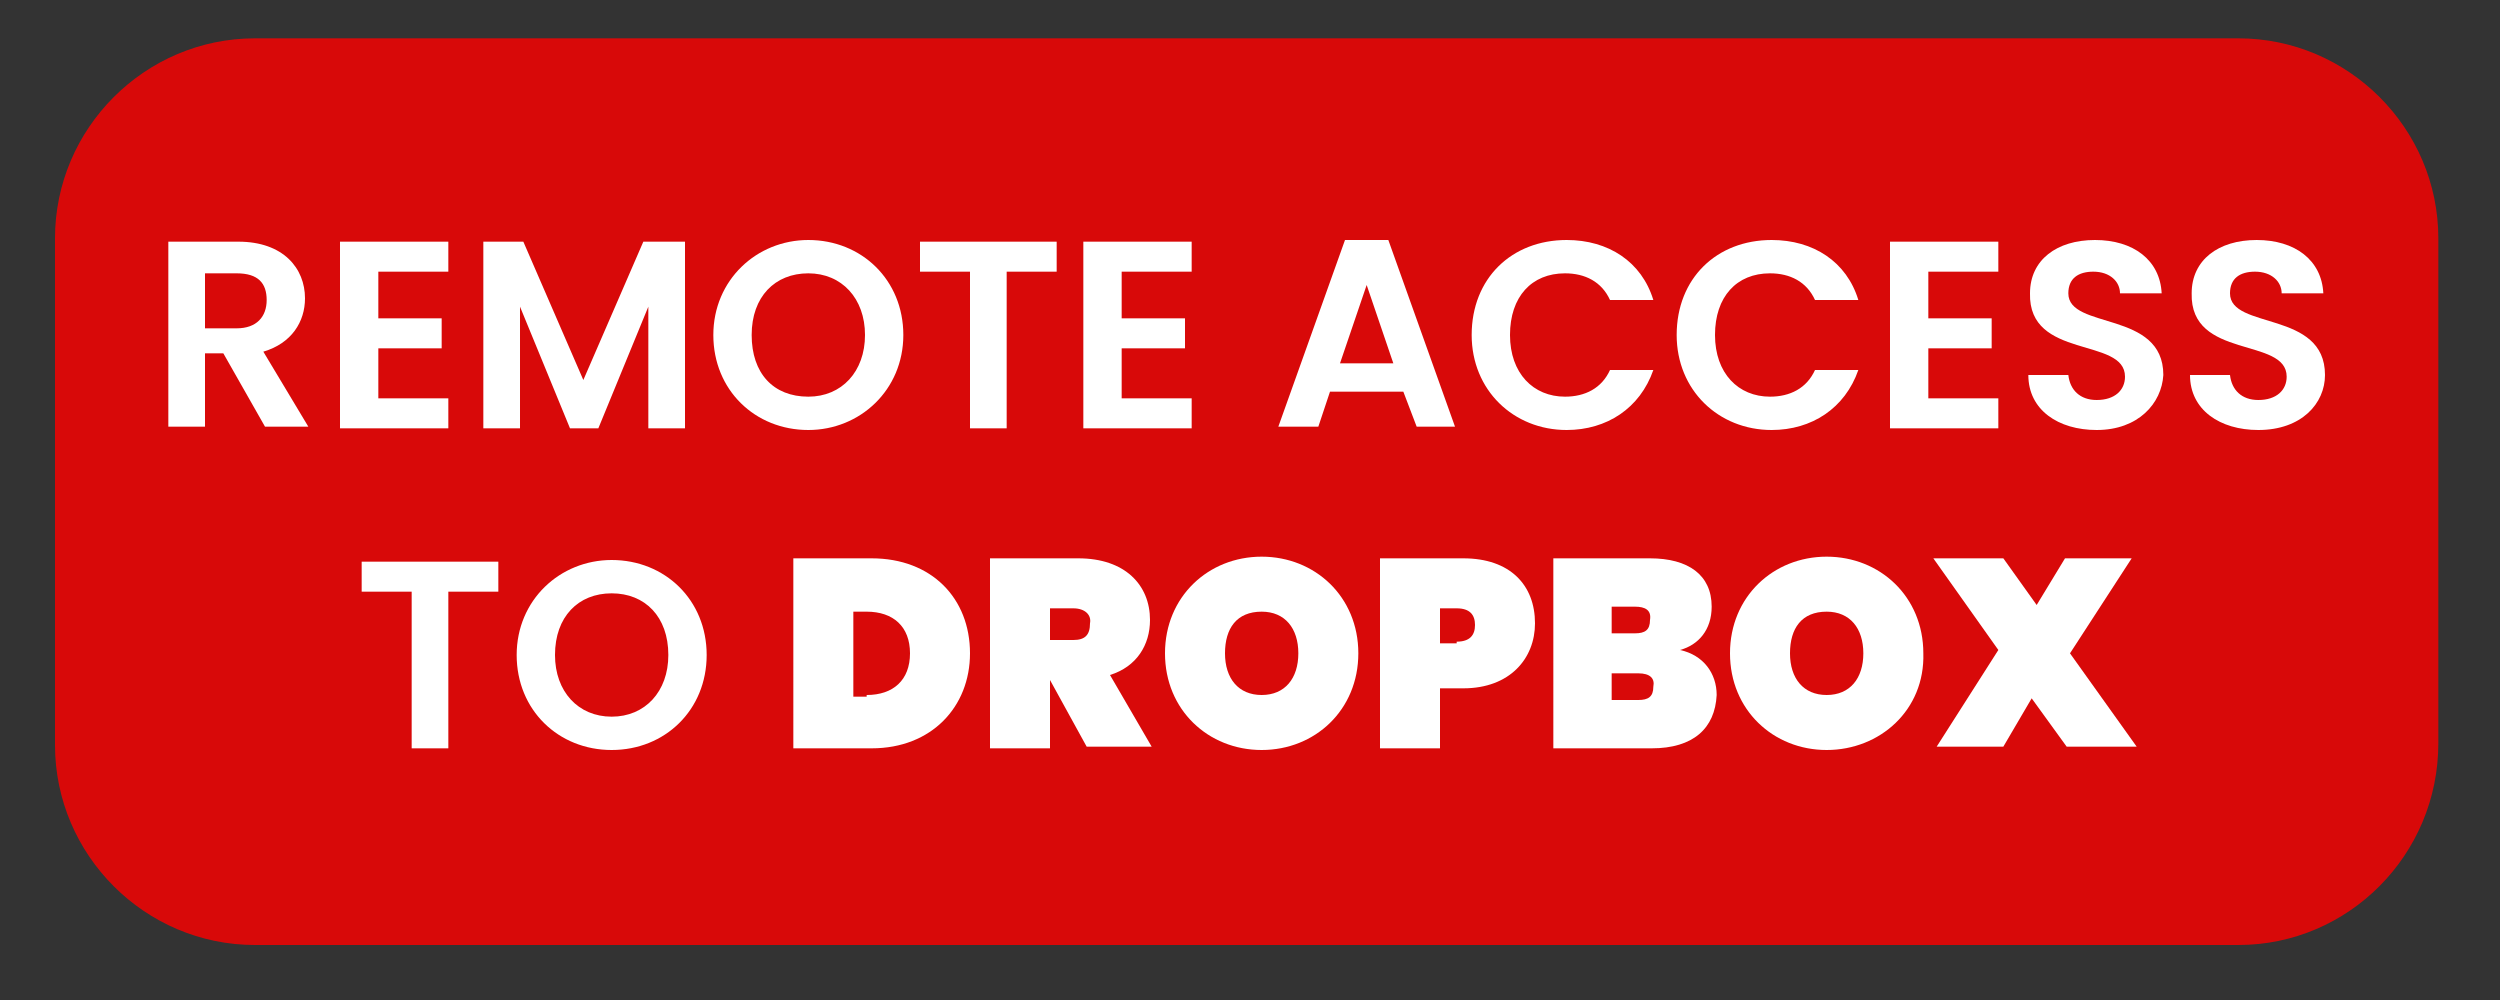
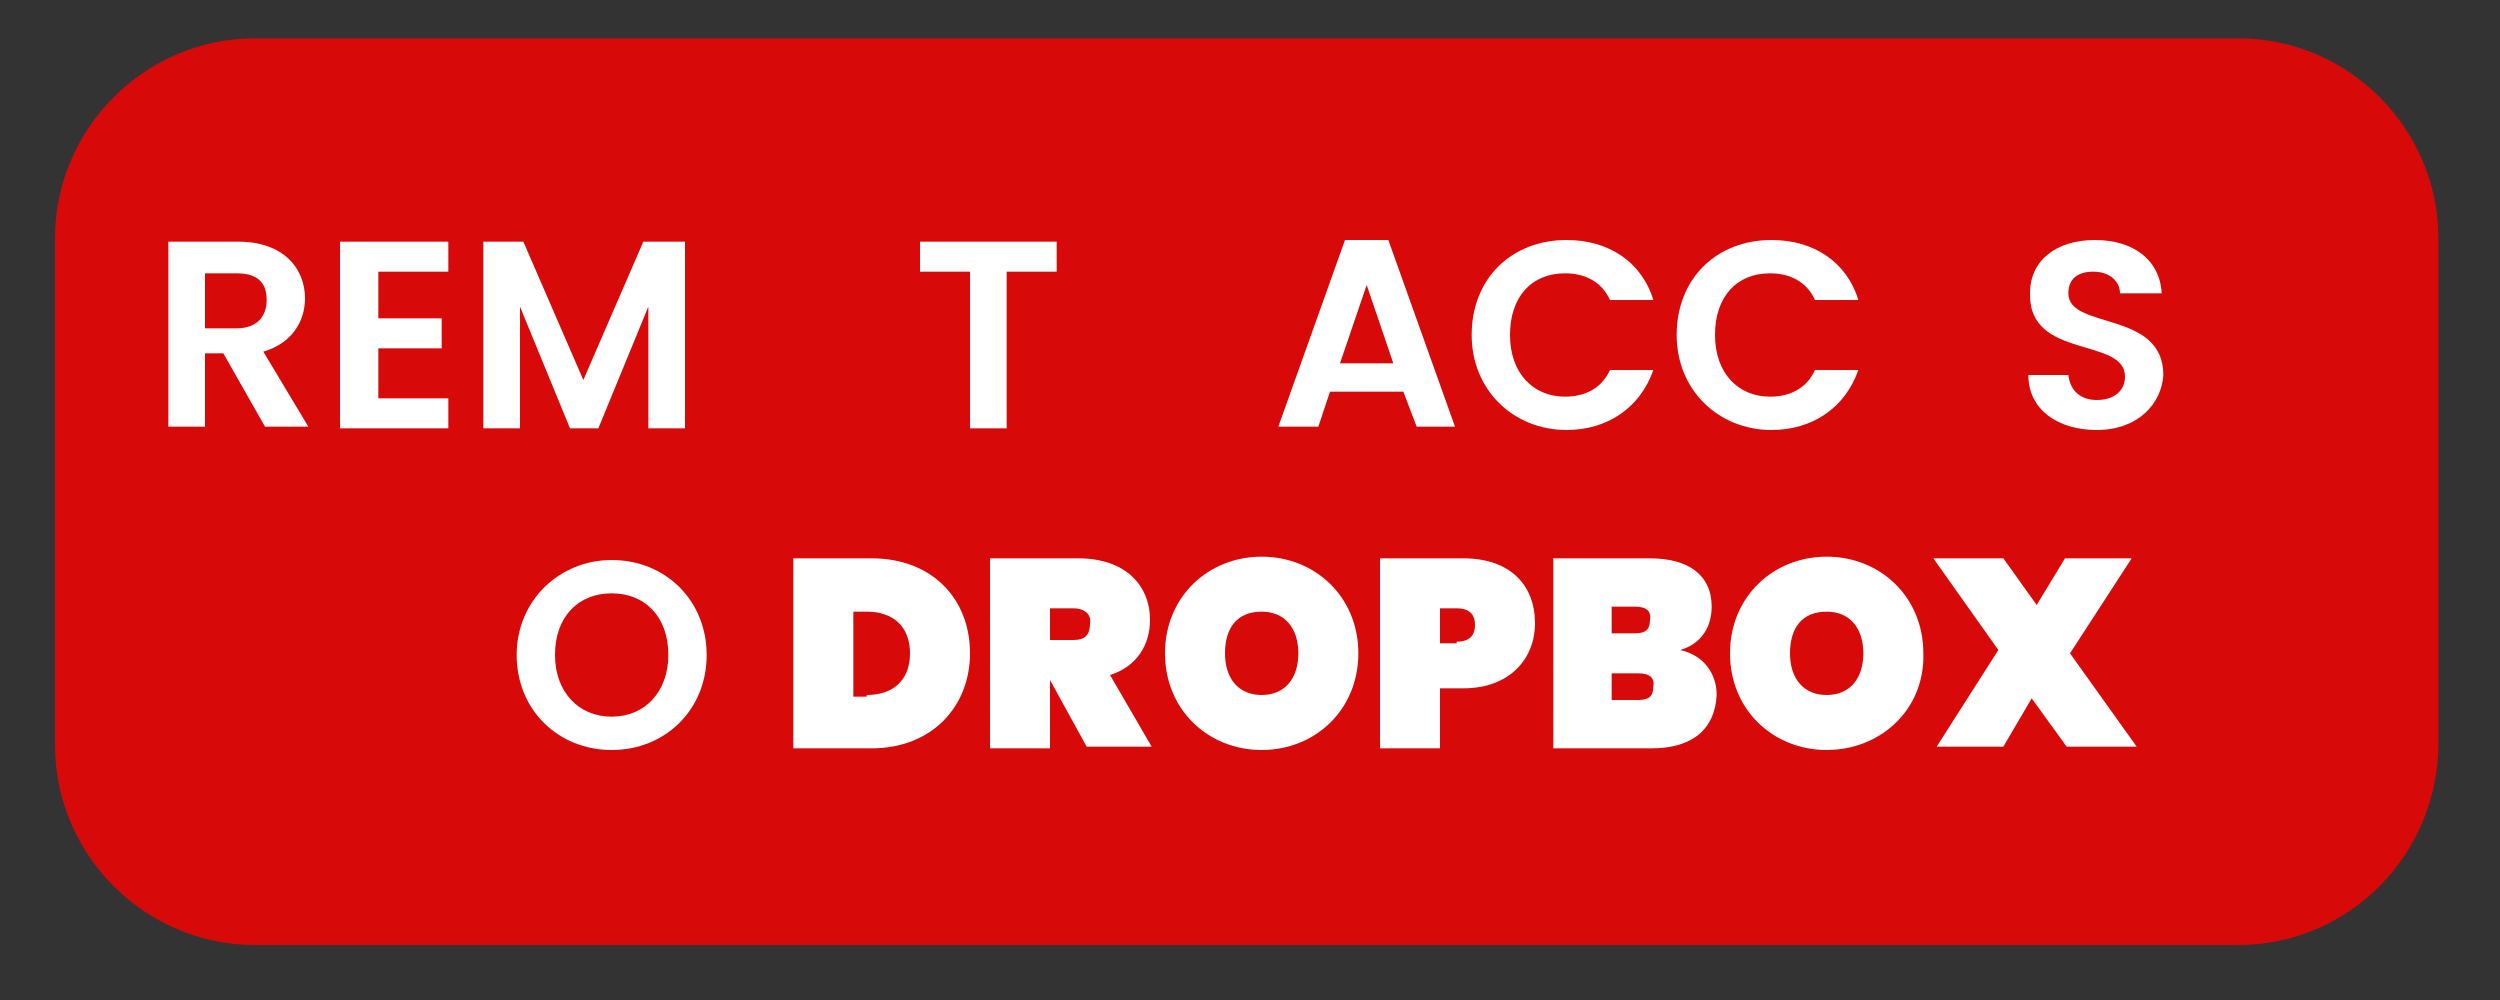
<svg xmlns="http://www.w3.org/2000/svg" version="1.1" id="Layer_1" x="0px" y="0px" viewBox="0 0 150 60" style="enable-background:new 0 0 150 60;" xml:space="preserve">
  <rect x="0" y="0" width="150" height="60" fill="#333333" stroke="none" />
  <style type="text/css">
	.st0{fill:#D80909;}
	.st1{display:none;}
	.st2{display:inline;}
	.st3{fill:#FFFFFF;}
</style>
  <path class="st0" d="M134.3,56.7h-119c-6.6,0-12-5.4-12-12V14.3c0-6.6,5.4-12,12-12h119c6.6,0,12,5.4,12,12v30.3  C146.3,51.3,140.9,56.7,134.3,56.7z" />
  <g id="Layer_1_1_" class="st1">
    <g class="st2">
      <rect width="150" height="60" />
    </g>
  </g>
  <g>
    <path class="st3" d="M14.3,14.5c2.7,0,4,1.6,4,3.4c0,1.4-0.8,2.7-2.5,3.2l2.7,4.5h-2.6l-2.5-4.4h-1.1v4.4h-2.2V14.5H14.3z    M14.2,16.4h-1.9v3.3h1.9c1.2,0,1.8-0.7,1.8-1.7C16,17,15.5,16.4,14.2,16.4z" />
    <path class="st3" d="M26.9,16.3h-4.2v2.8h3.8v1.8h-3.8v3h4.2v1.8h-6.5V14.5h6.5V16.3z" />
    <path class="st3" d="M28.9,14.5h2.5l3.6,8.3l3.6-8.3h2.5v11.2h-2.2v-7.3l-3,7.3h-1.7l-3-7.3v7.3h-2.2V14.5z" />
-     <path class="st3" d="M48.5,25.8c-3.2,0-5.7-2.4-5.7-5.7c0-3.3,2.6-5.7,5.7-5.7c3.2,0,5.7,2.4,5.7,5.7   C54.2,23.4,51.6,25.8,48.5,25.8z M48.5,23.8c2,0,3.4-1.5,3.4-3.7s-1.4-3.7-3.4-3.7c-2,0-3.4,1.4-3.4,3.7S46.4,23.8,48.5,23.8z" />
    <path class="st3" d="M55.2,14.5h8.2v1.8h-3v9.4h-2.2v-9.4h-3V14.5z" />
-     <path class="st3" d="M71.5,16.3h-4.2v2.8h3.8v1.8h-3.8v3h4.2v1.8h-6.5V14.5h6.5V16.3z" />
    <path class="st3" d="M84.2,23.5h-4.4l-0.7,2.1h-2.4l4-11.2h2.6l4,11.2H85L84.2,23.5z M82,17.1l-1.6,4.7h3.2L82,17.1z" />
    <path class="st3" d="M94,14.4c2.5,0,4.5,1.3,5.2,3.6h-2.6c-0.5-1.1-1.5-1.6-2.7-1.6c-2,0-3.3,1.4-3.3,3.7c0,2.3,1.4,3.7,3.3,3.7   c1.2,0,2.2-0.5,2.7-1.6h2.6c-0.8,2.3-2.8,3.6-5.2,3.6c-3.2,0-5.7-2.4-5.7-5.7C88.3,16.7,90.7,14.4,94,14.4z" />
    <path class="st3" d="M106.3,14.4c2.5,0,4.5,1.3,5.2,3.6h-2.6c-0.5-1.1-1.5-1.6-2.7-1.6c-2,0-3.3,1.4-3.3,3.7c0,2.3,1.4,3.7,3.3,3.7   c1.2,0,2.2-0.5,2.7-1.6h2.6c-0.8,2.3-2.8,3.6-5.2,3.6c-3.2,0-5.7-2.4-5.7-5.7C100.6,16.7,103,14.4,106.3,14.4z" />
-     <path class="st3" d="M119.9,16.3h-4.2v2.8h3.8v1.8h-3.8v3h4.2v1.8h-6.5V14.5h6.5V16.3z" />
    <path class="st3" d="M125.8,25.8c-2.3,0-4.1-1.2-4.1-3.3h2.4c0.1,0.9,0.7,1.5,1.7,1.5c1.1,0,1.7-0.6,1.7-1.4c0-2.4-5.8-1-5.7-5   c0-2,1.6-3.2,3.9-3.2c2.3,0,3.9,1.2,4,3.2h-2.5c0-0.7-0.6-1.3-1.6-1.3c-0.9,0-1.5,0.4-1.5,1.3c0,2.2,5.7,1,5.7,4.9   C129.7,24.2,128.3,25.8,125.8,25.8z" />
-     <path class="st3" d="M135.5,25.8c-2.3,0-4.1-1.2-4.1-3.3h2.4c0.1,0.9,0.7,1.5,1.7,1.5c1.1,0,1.7-0.6,1.7-1.4c0-2.4-5.8-1-5.7-5   c0-2,1.6-3.2,3.9-3.2c2.3,0,3.9,1.2,4,3.2h-2.5c0-0.7-0.6-1.3-1.6-1.3c-0.9,0-1.5,0.4-1.5,1.3c0,2.2,5.7,1,5.7,4.9   C139.5,24.2,138.1,25.8,135.5,25.8z" />
-     <path class="st3" d="M21.7,33.7h8.2v1.8h-3v9.4h-2.2v-9.4h-3V33.7z" />
    <path class="st3" d="M36.7,45c-3.2,0-5.7-2.4-5.7-5.7c0-3.3,2.6-5.7,5.7-5.7c3.2,0,5.7,2.4,5.7,5.7C42.4,42.6,39.9,45,36.7,45z    M36.7,43c2,0,3.4-1.5,3.4-3.7c0-2.3-1.4-3.7-3.4-3.7c-2,0-3.4,1.4-3.4,3.7C33.3,41.5,34.7,43,36.7,43z" />
    <path class="st3" d="M58.2,39.2c0,3.2-2.3,5.7-5.9,5.7h-4.7V33.5h4.7C55.9,33.5,58.2,35.9,58.2,39.2z M52,41.7   c1.6,0,2.6-0.9,2.6-2.5s-1-2.5-2.6-2.5h-0.8v5.1H52z" />
    <path class="st3" d="M64.7,33.5c2.8,0,4.3,1.6,4.3,3.7c0,1.5-0.8,2.8-2.4,3.3l2.5,4.3h-3.9L63,40.8h0v4.1h-3.6V33.5H64.7z    M64.4,36.5H63v1.9h1.4c0.7,0,1-0.3,1-1C65.5,36.9,65.1,36.5,64.4,36.5z" />
    <path class="st3" d="M75.7,45c-3.2,0-5.8-2.4-5.8-5.8c0-3.4,2.6-5.8,5.8-5.8c3.2,0,5.8,2.4,5.8,5.8C81.5,42.6,78.9,45,75.7,45z    M75.7,41.7c1.4,0,2.2-1,2.2-2.5c0-1.5-0.8-2.5-2.2-2.5c-1.5,0-2.2,1-2.2,2.5C73.5,40.7,74.3,41.7,75.7,41.7z" />
    <path class="st3" d="M87.8,41.3h-1.4v3.6h-3.6V33.5h5c2.8,0,4.3,1.6,4.3,3.9C92.1,39.5,90.6,41.3,87.8,41.3z M87.4,38.5   c0.8,0,1.1-0.4,1.1-1c0-0.6-0.3-1-1.1-1h-1v2.1H87.4z" />
    <path class="st3" d="M99.1,44.9h-5.9V33.5H99c2.3,0,3.7,1,3.7,2.9c0,1.4-0.8,2.3-1.9,2.6c1.4,0.3,2.2,1.4,2.2,2.7   C102.9,43.7,101.6,44.9,99.1,44.9z M98.1,36.4h-1.4V38h1.4c0.6,0,0.9-0.2,0.9-0.8C99.1,36.6,98.7,36.4,98.1,36.4z M98.3,40.4h-1.6   V42h1.6c0.6,0,0.9-0.2,0.9-0.8C99.3,40.7,99,40.4,98.3,40.4z" />
    <path class="st3" d="M109.6,45c-3.2,0-5.8-2.4-5.8-5.8c0-3.4,2.6-5.8,5.8-5.8c3.2,0,5.8,2.4,5.8,5.8C115.5,42.6,112.8,45,109.6,45z    M109.6,41.7c1.4,0,2.2-1,2.2-2.5c0-1.5-0.8-2.5-2.2-2.5c-1.5,0-2.2,1-2.2,2.5C107.4,40.7,108.2,41.7,109.6,41.7z" />
    <path class="st3" d="M121.9,41.9l-1.7,2.9h-4l3.7-5.8l-3.9-5.5h4.2l2,2.8l1.7-2.8h4l-3.7,5.7l4,5.6h-4.2L121.9,41.9z" />
  </g>
</svg>